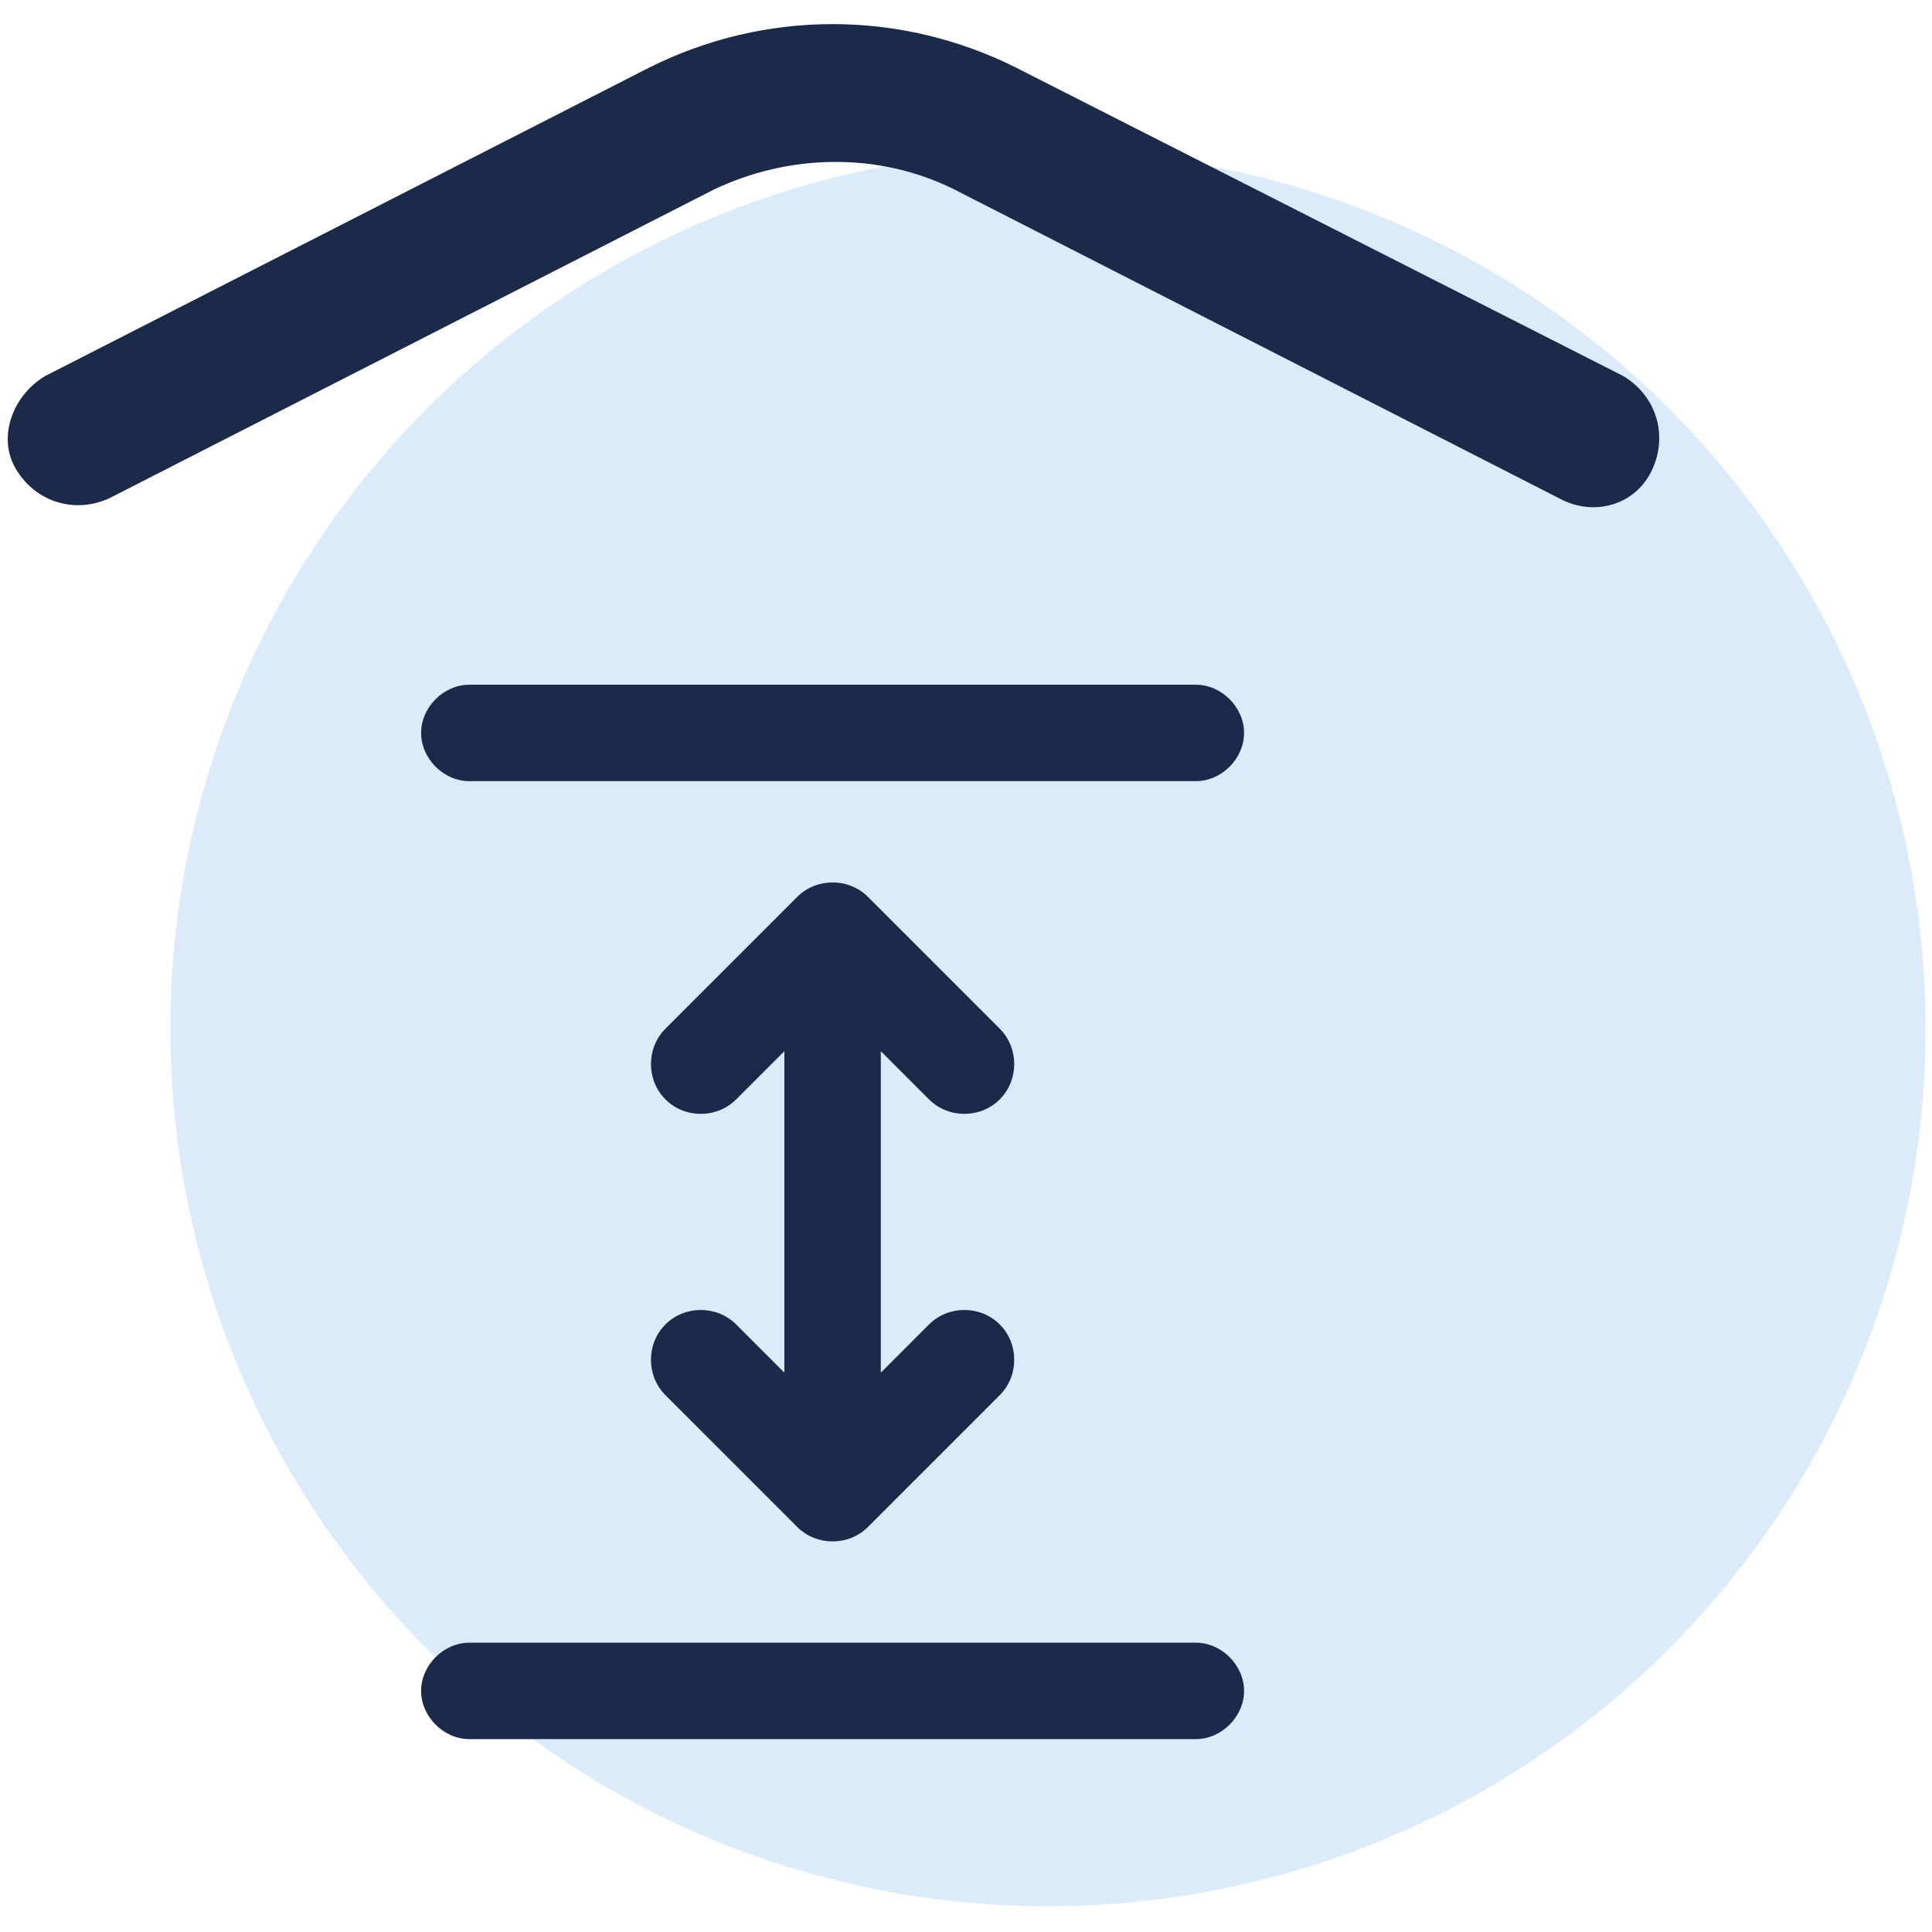
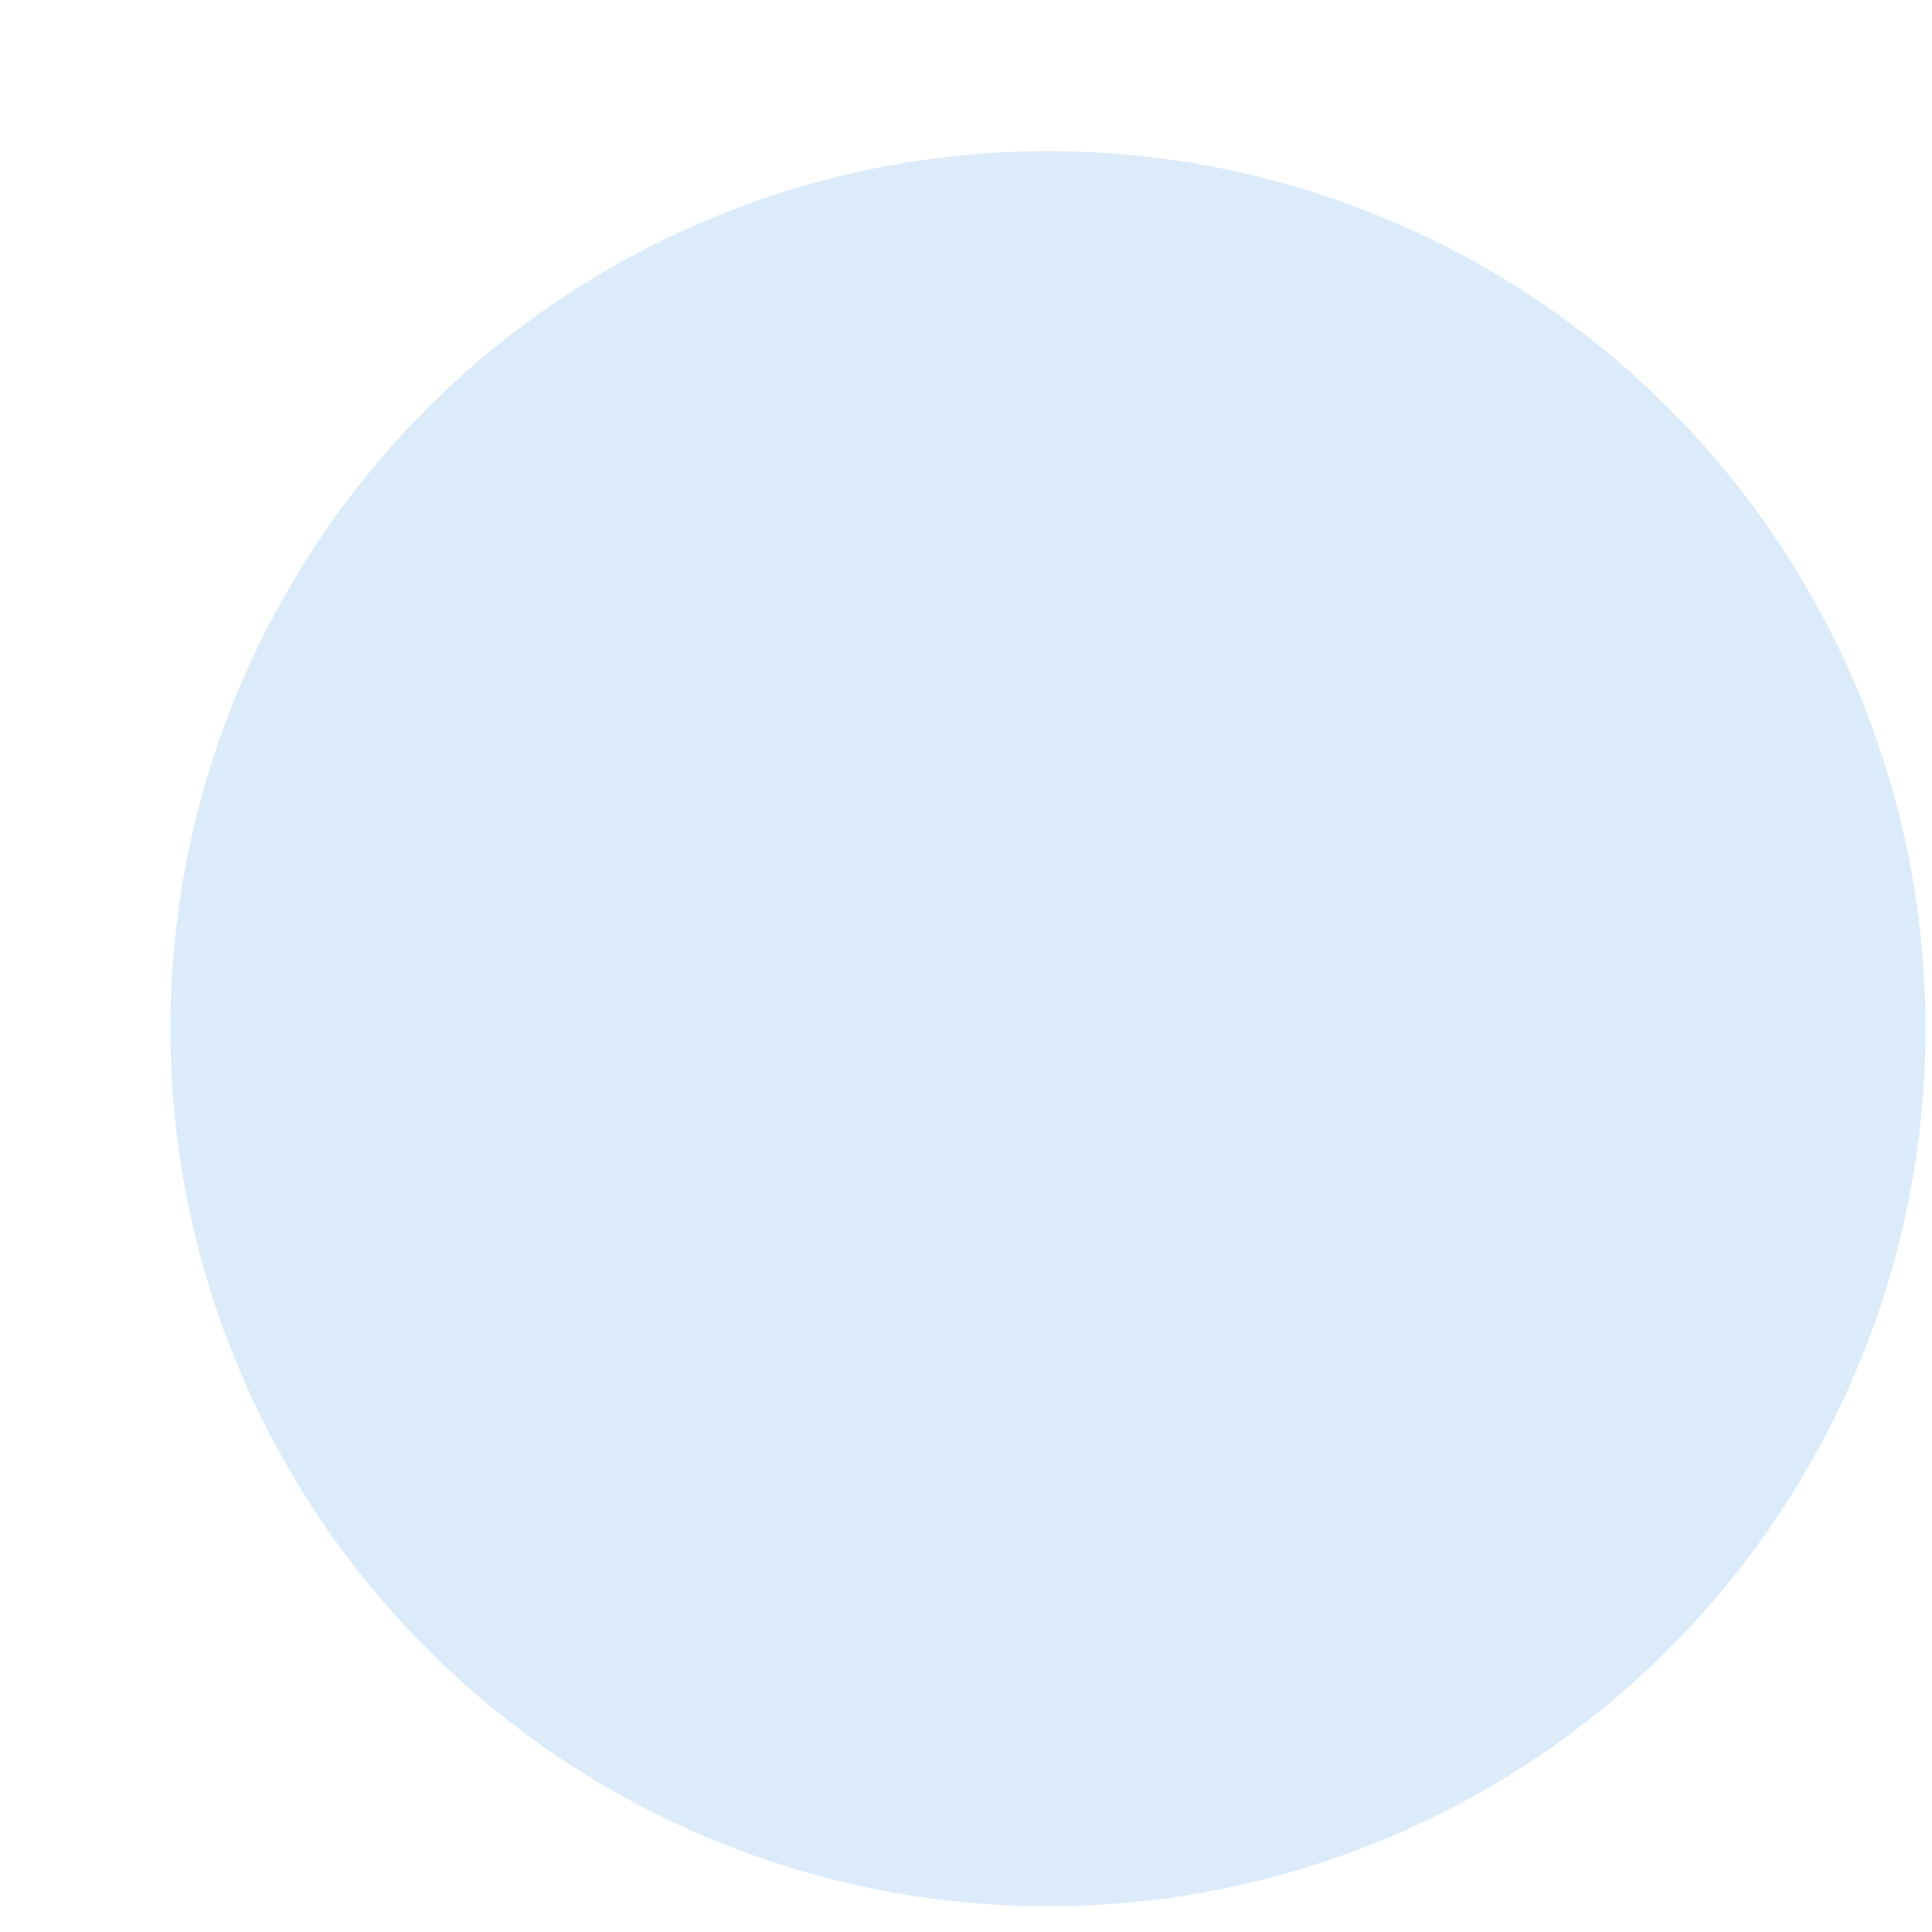
<svg xmlns="http://www.w3.org/2000/svg" version="1.1" id="Livello_1" x="0px" y="0px" viewBox="0 0 60.1 60.1" style="enable-background:new 0 0 60.1 60.1;" xml:space="preserve">
  <style type="text/css">
	.st0{fill:#DCEBF9;}
	.st1{fill:#1B2A49;}
</style>
  <g>
    <circle class="st0" cx="32.6" cy="32" r="27.3" />
-     <path class="st1" d="M14.6,21.3c-0.8,0-1.5,0.7-1.5,1.5c0,0.8,0.7,1.5,1.5,1.5h22.6c0.8,0,1.5-0.7,1.5-1.5c0-0.8-0.7-1.5-1.5-1.5   H14.6z M14.6,51.1c-0.8,0-1.5,0.7-1.5,1.5c0,0.8,0.7,1.5,1.5,1.5h22.6c0.8,0,1.5-0.7,1.5-1.5c0-0.8-0.7-1.5-1.5-1.5H14.6z M27,47.5   l4.1-4.1c0.6-0.6,0.6-1.6,0-2.2c-0.6-0.6-1.6-0.6-2.2,0l-1.5,1.5v-10l1.5,1.5c0.6,0.6,1.6,0.6,2.2,0c0.6-0.6,0.6-1.6,0-2.2L27,27.9   c-0.6-0.6-1.6-0.6-2.2,0L20.7,32c-0.6,0.6-0.6,1.6,0,2.2c0.6,0.6,1.6,0.6,2.2,0l1.5-1.5v10l-1.5-1.5c-0.6-0.6-1.6-0.6-2.2,0   c-0.6,0.6-0.6,1.6,0,2.2l4.1,4.1C25.4,48.1,26.4,48.1,27,47.5z" />
-     <path class="st1" d="M51.4,14.6c-0.5,1.1-1.8,1.5-2.9,0.9c0,0,0,0,0,0L29.7,5.9c-2.4-1.2-5.2-1.1-7.5,0L3.4,15.5   c-1.1,0.5-2.3,0.1-2.9-0.9s-0.1-2.3,0.9-2.9l18.8-9.6c3.6-1.8,7.8-1.8,11.4,0l18.9,9.6C51.5,12.3,51.9,13.5,51.4,14.6z" />
  </g>
</svg>